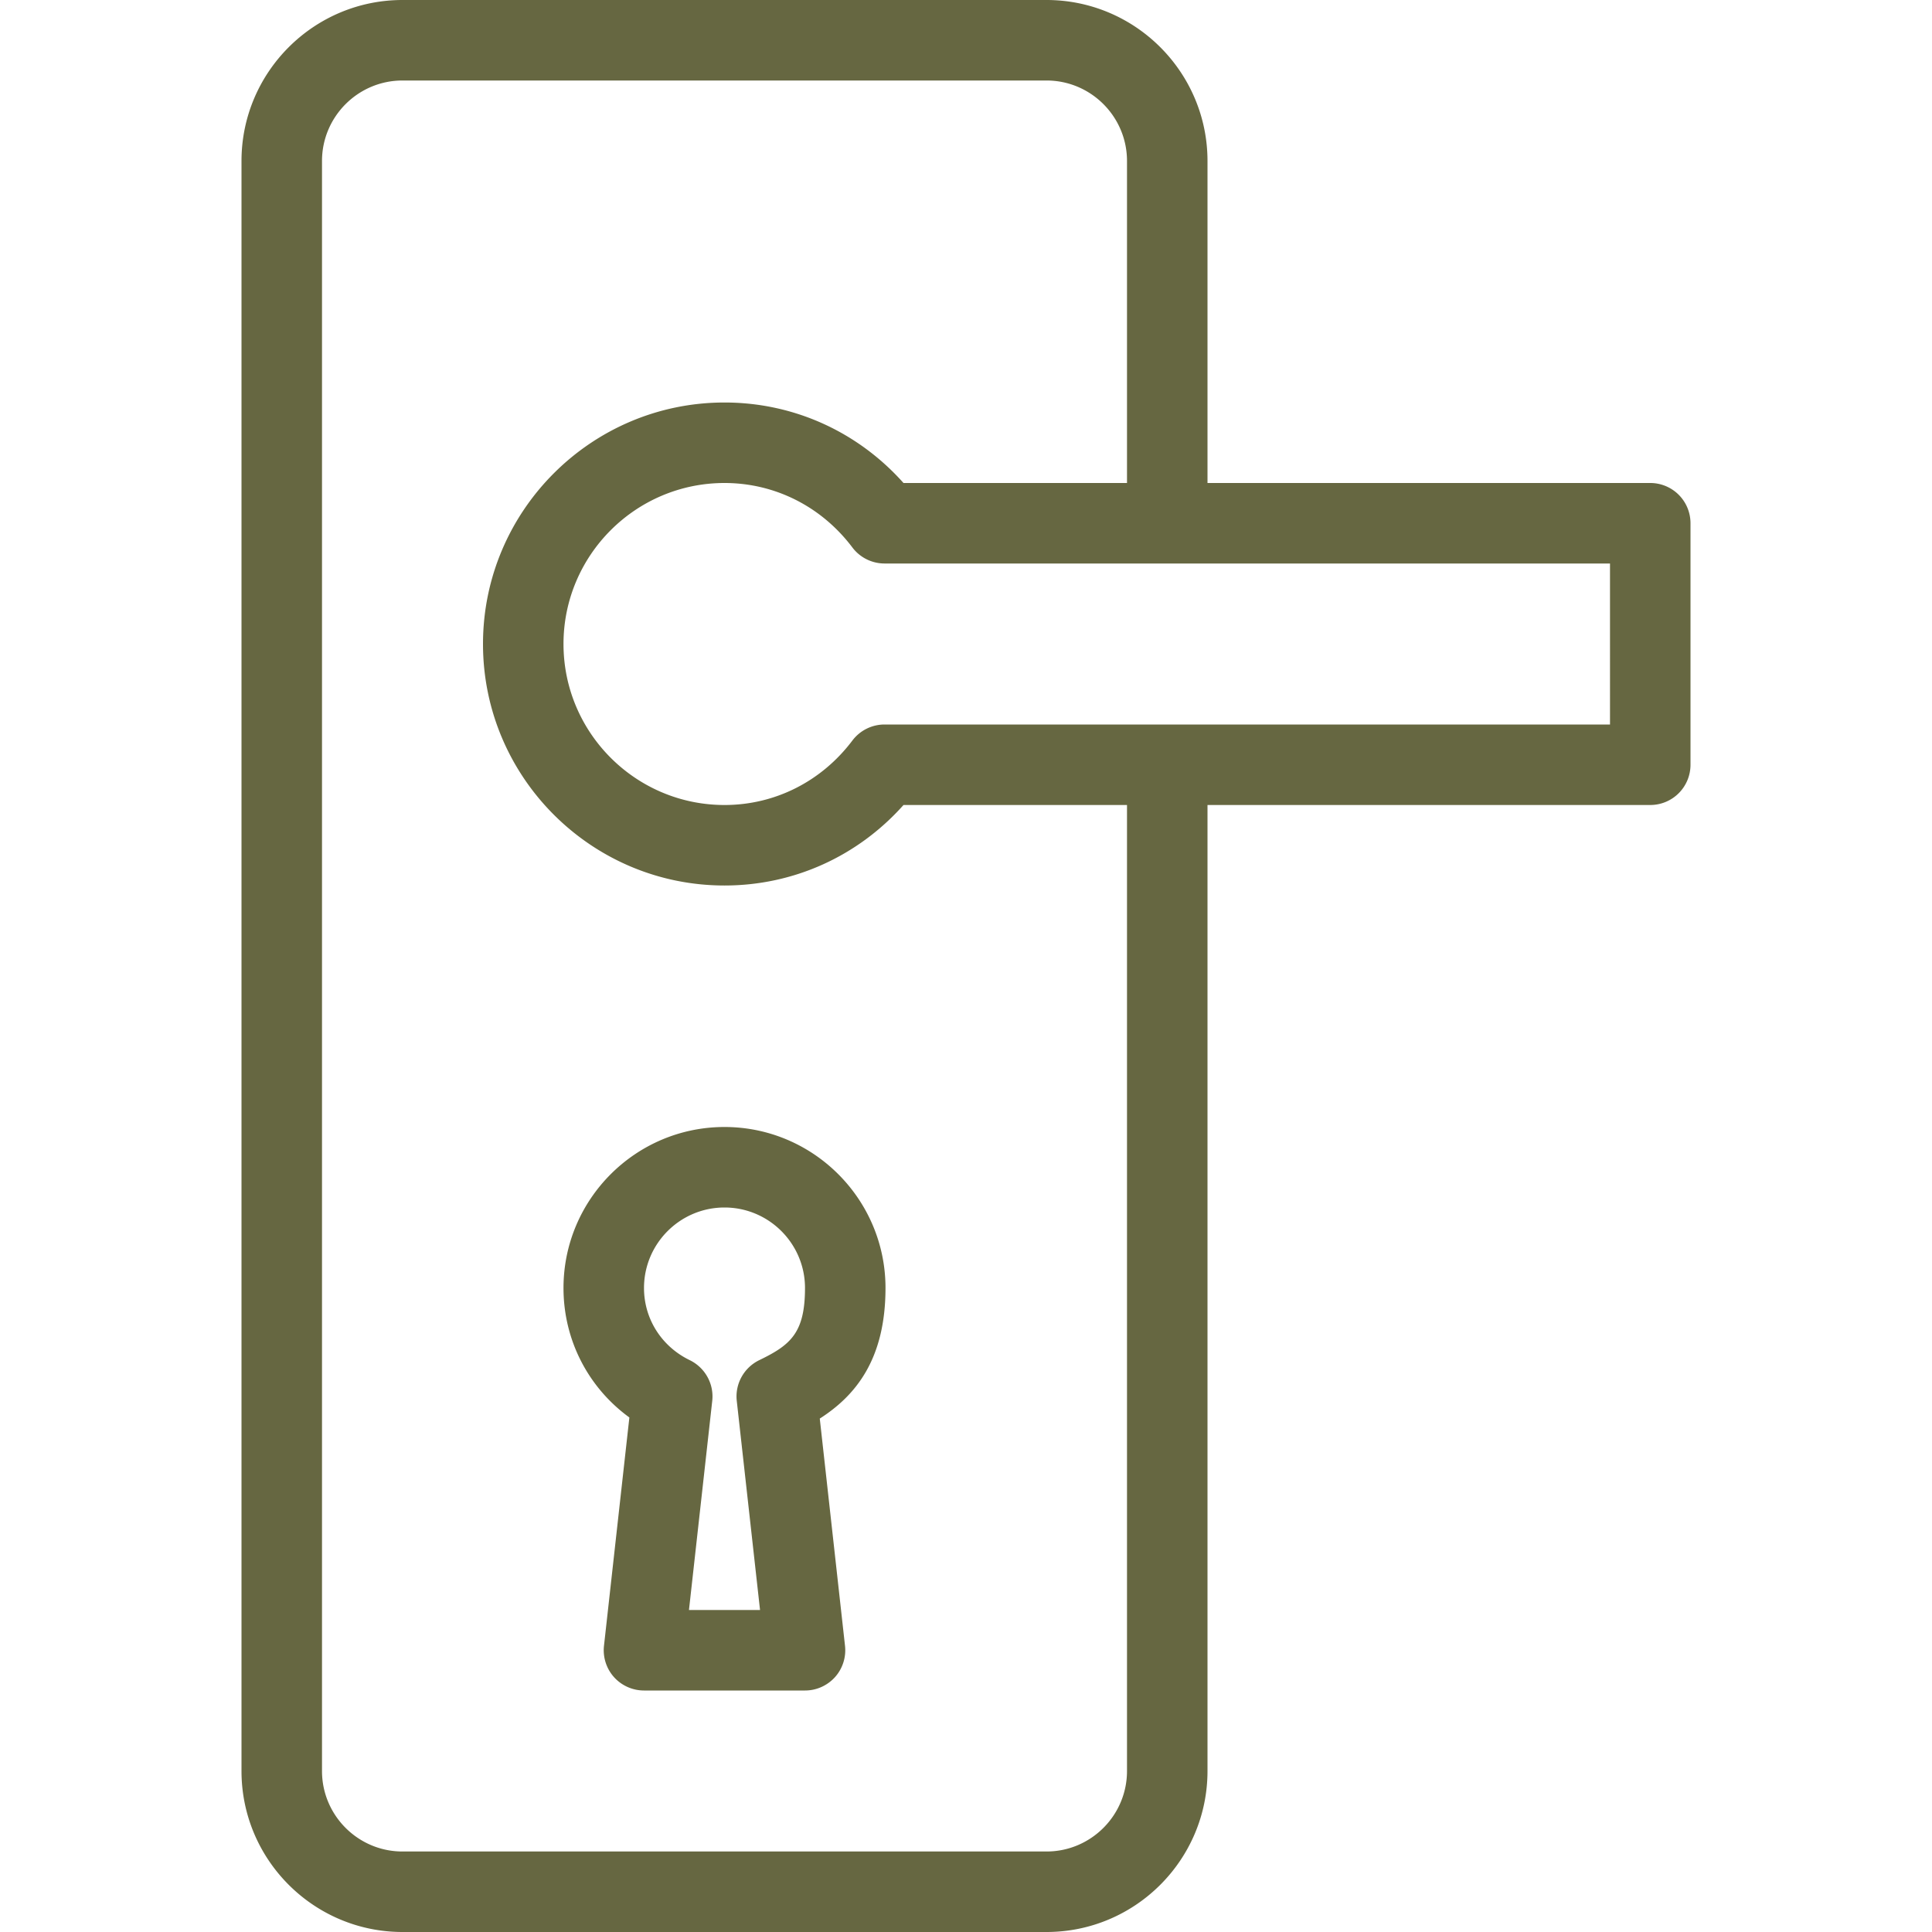
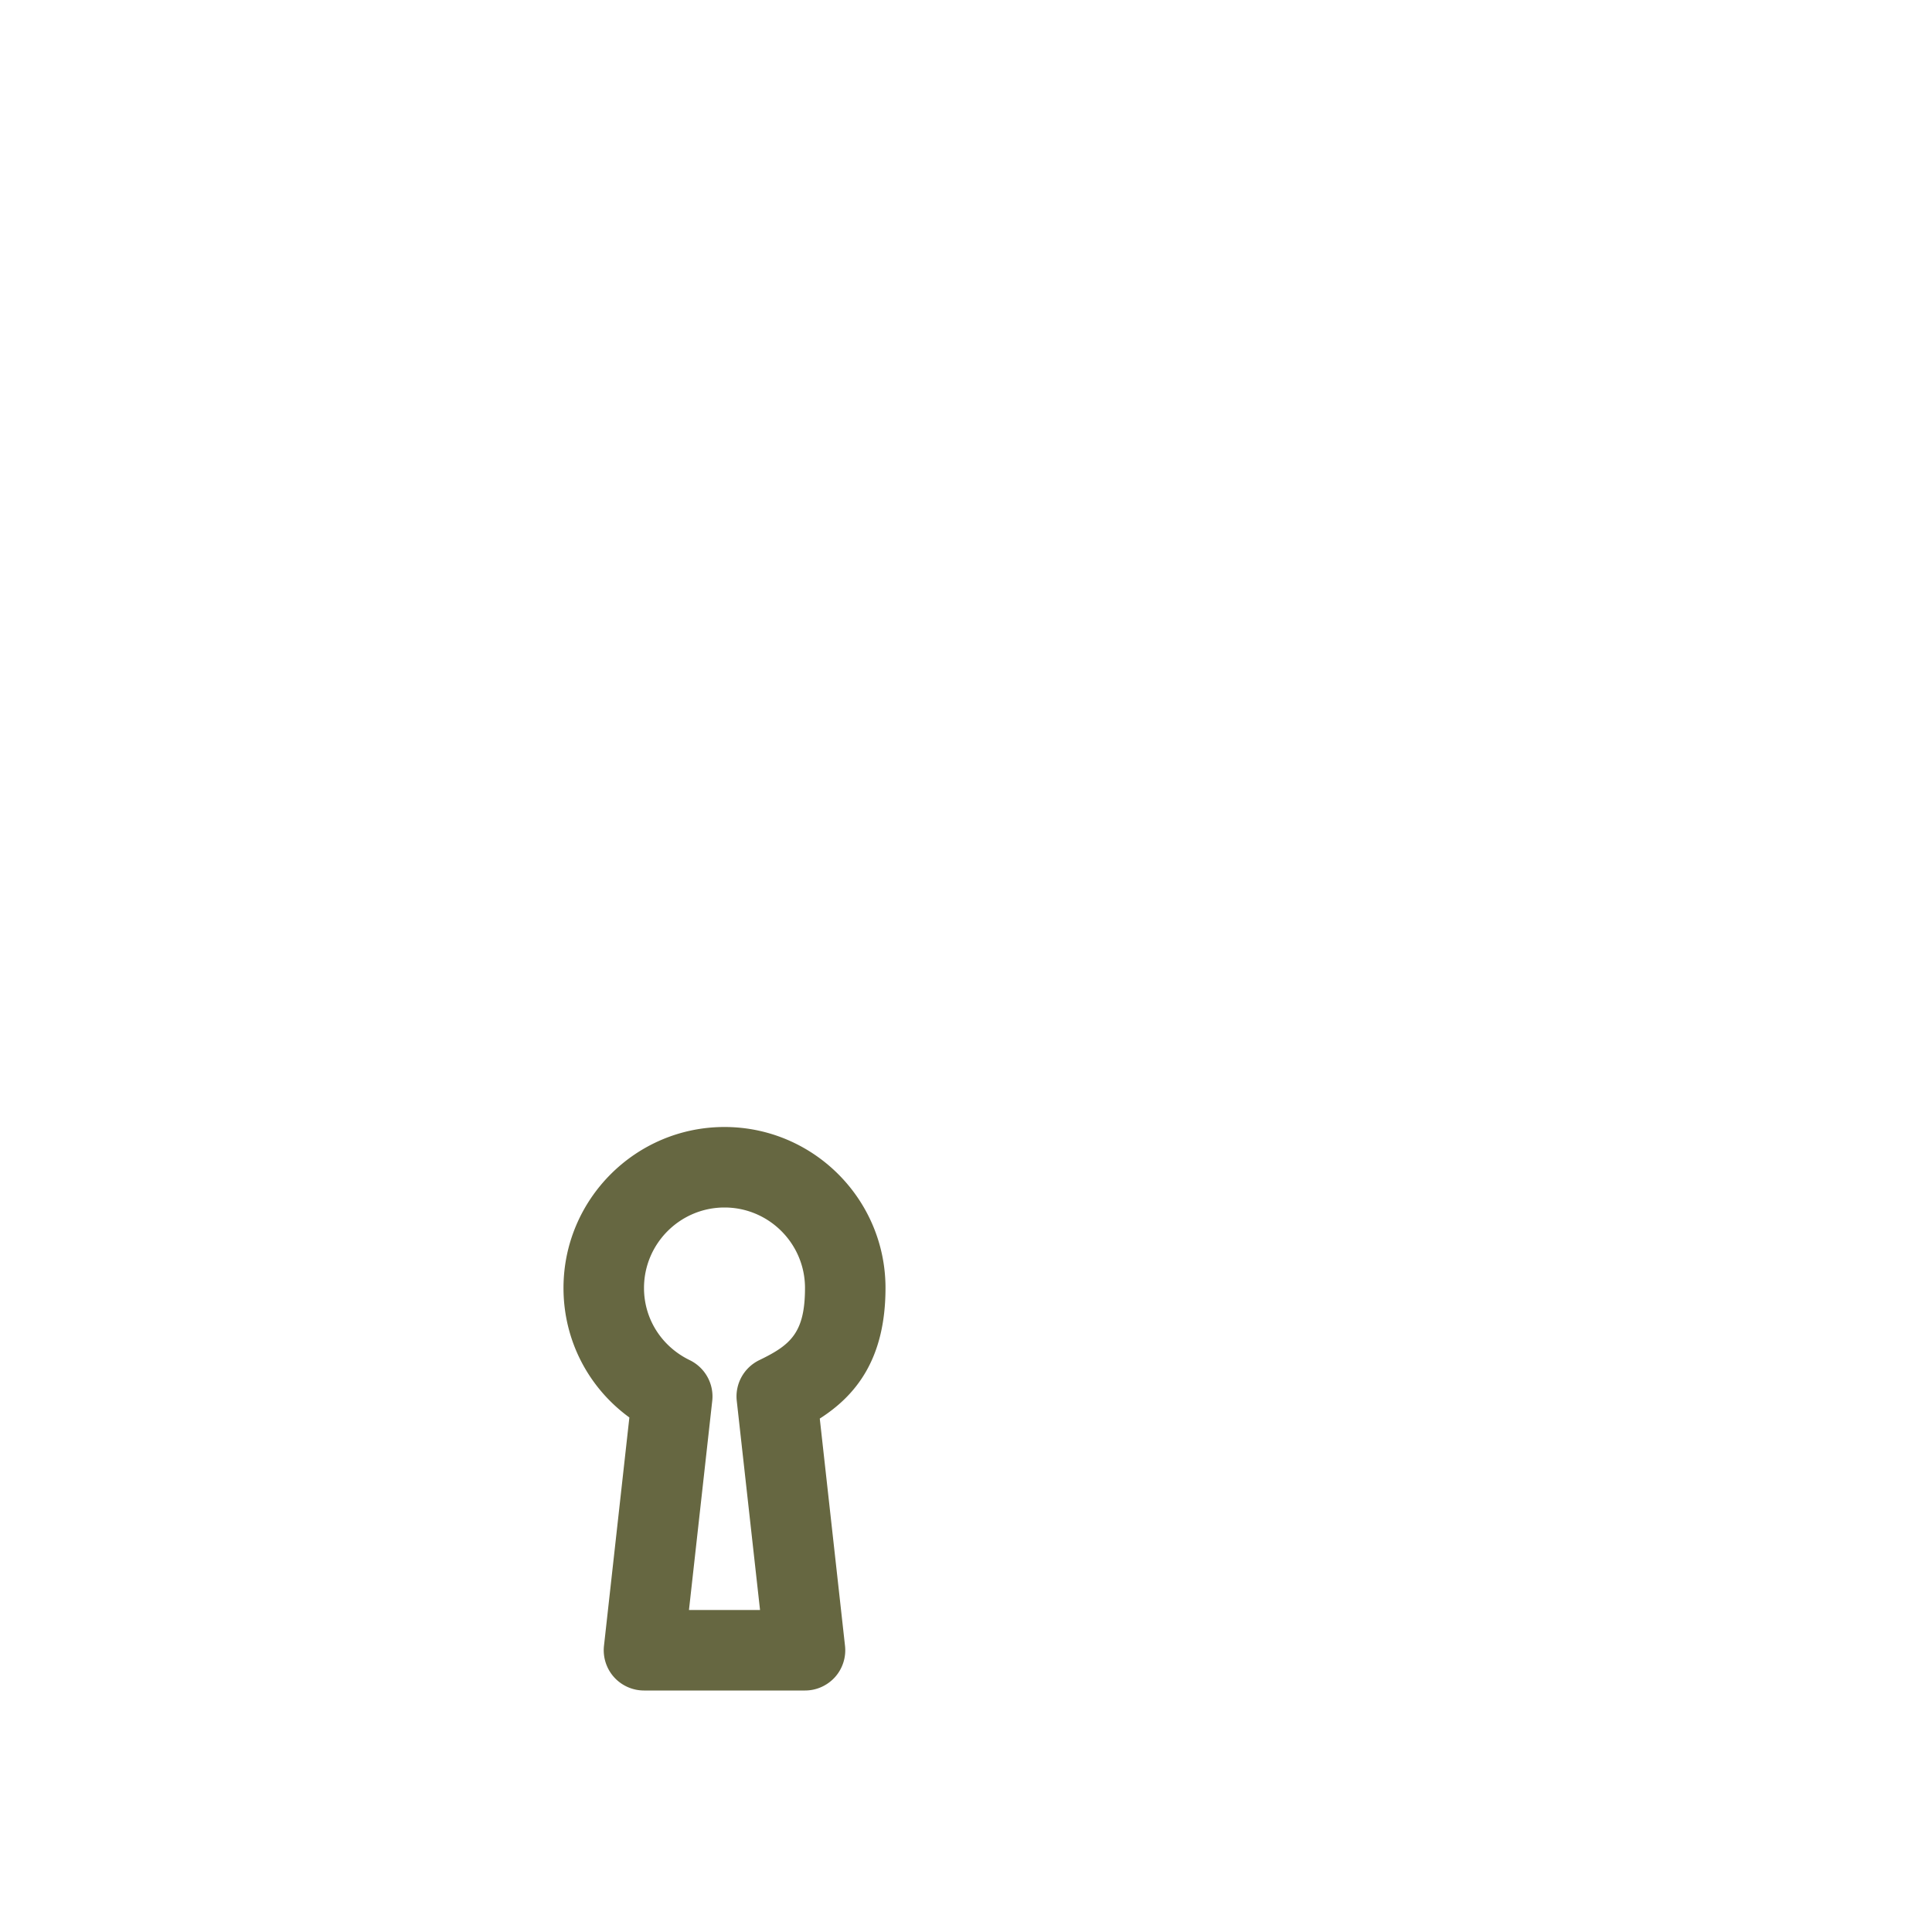
<svg xmlns="http://www.w3.org/2000/svg" version="1.1" width="512" height="512" x="0" y="0" viewBox="0 0 512 512" style="enable-background:new 0 0 512 512" xml:space="preserve" class="">
  <g>
    <path d="M234.667 341.333c0-23.531-19.146-42.667-42.667-42.667s-42.667 19.135-42.667 42.667c0 13.792 6.542 26.365 17.458 34.313l-6.729 60.51a10.686 10.686 0 0 0 2.646 8.292 10.709 10.709 0 0 0 7.958 3.552h42.667c3.042 0 5.917-1.292 7.958-3.552a10.683 10.683 0 0 0 2.646-8.292l-6.688-60.219c9.397-6.02 17.418-15.593 17.418-34.604zm-33.459 19.125c-4.063 1.979-6.458 6.292-5.958 10.781l6.167 55.427h-18.833l6.167-55.427c.5-4.49-1.896-8.802-5.958-10.781-7.479-3.625-12.125-10.948-12.125-19.125 0-11.76 9.563-21.333 21.333-21.333s21.333 9.573 21.333 21.333c-.001 11.948-3.876 15.136-12.126 19.125z" fill="#666741" opacity="1" data-original="#000000" />
-     <path d="M437.333 128H320V42.667C320 19.135 300.854 0 277.333 0H106.667C83.146 0 64 19.135 64 42.667v426.667C64 492.865 83.146 512 106.667 512h170.667c23.52 0 42.666-19.135 42.666-42.667v-256h117.333A10.66 10.66 0 0 0 448 202.666v-64A10.66 10.66 0 0 0 437.333 128zM298.667 469.333c0 11.76-9.563 21.333-21.333 21.333H106.667c-11.771 0-21.333-9.573-21.333-21.333V42.667c0-11.76 9.563-21.333 21.333-21.333h170.667c11.771 0 21.333 9.573 21.333 21.333V128h-59.229c-12.146-13.625-29.167-21.333-47.438-21.333-35.292 0-64 28.708-64 64s28.708 64 64 64c18.271 0 35.292-7.708 47.438-21.333h59.229v255.999zm128-277.333h-192.25c-3.354 0-6.5 1.573-8.521 4.24-8.188 10.865-20.542 17.094-33.896 17.094-23.521 0-42.667-19.135-42.667-42.667S168.479 128 192 128c13.354 0 25.708 6.229 33.896 17.094a10.686 10.686 0 0 0 8.521 4.24h192.25V192z" fill="#666741" opacity="1" data-original="#000000" />
  </g>
</svg>